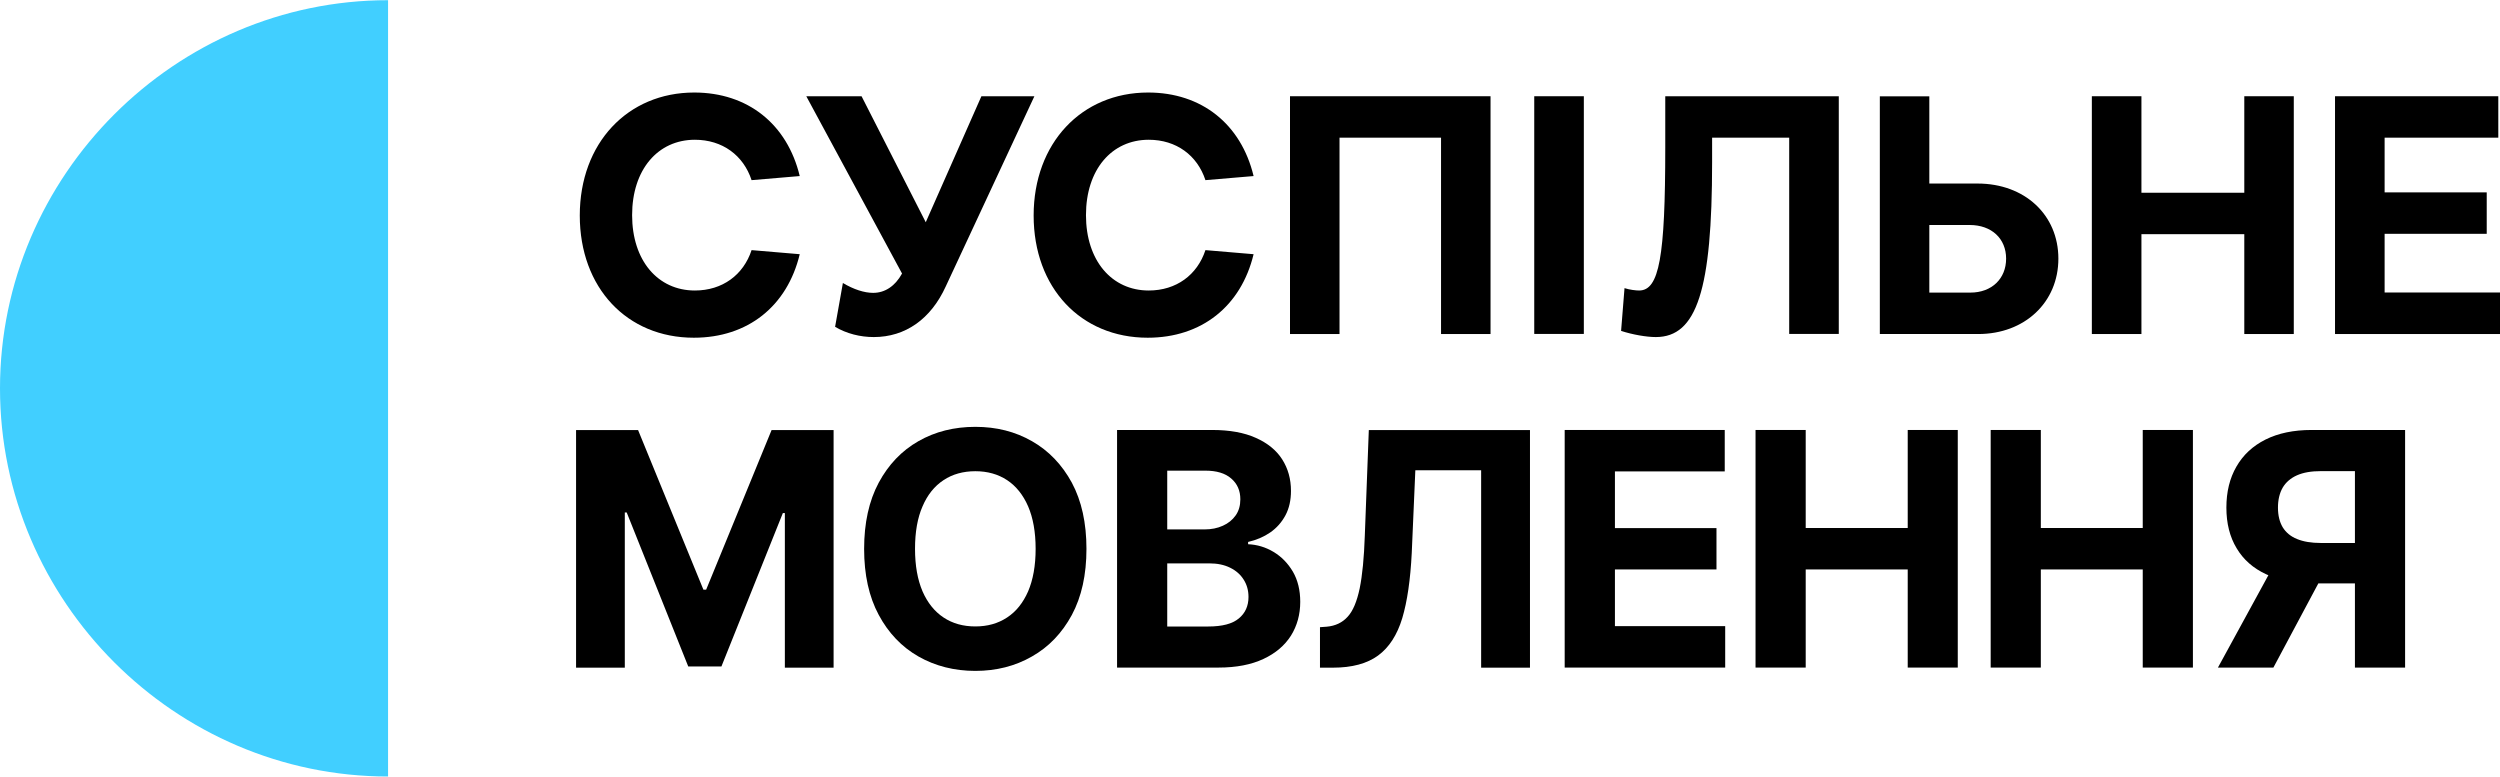
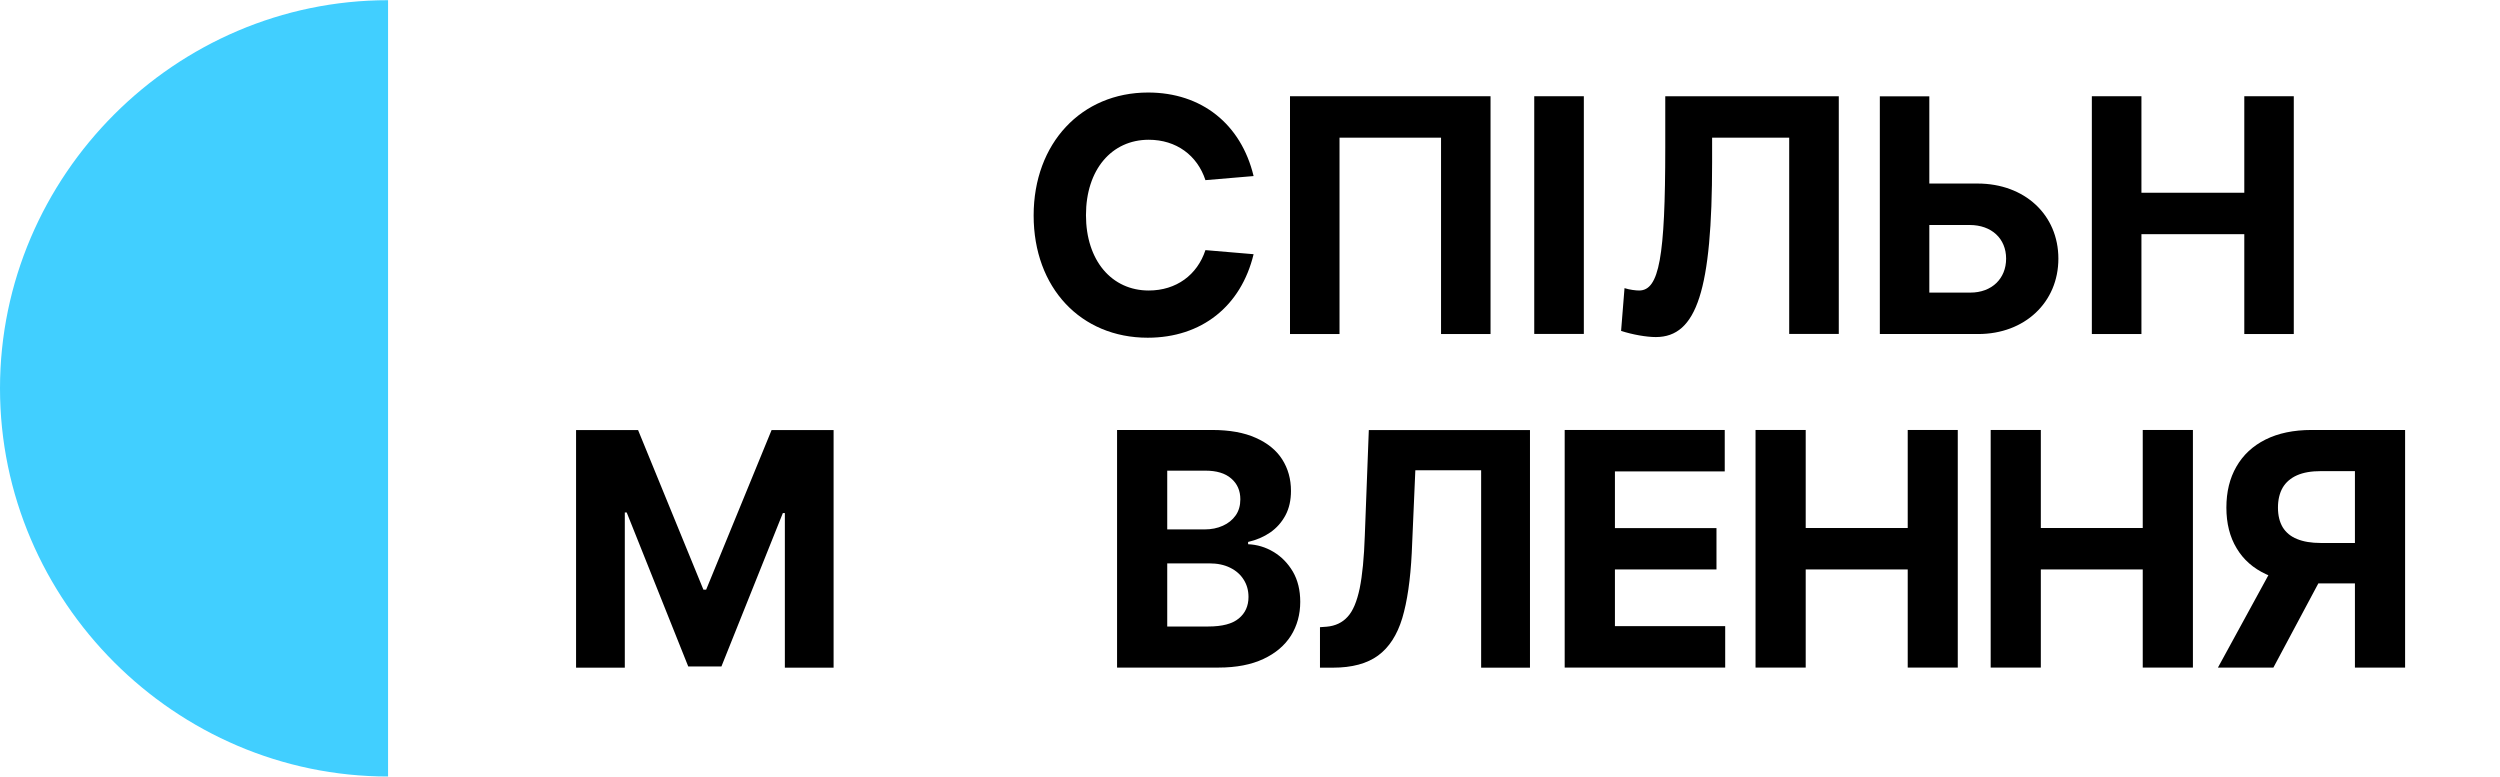
<svg xmlns="http://www.w3.org/2000/svg" width="103px" height="32px" viewBox="0 0 103 32" version="1.1">
  <g id="surface1">
    <path style=" stroke:none;fill-rule:nonzero;fill:rgb(0%,0%,0%);fill-opacity:1;" d="M 23.734 17.719 L 26.289 17.719 L 28.98 24.293 L 29.094 24.293 L 31.789 17.719 L 34.344 17.719 L 34.344 27.508 L 32.336 27.508 L 32.336 21.137 L 32.254 21.137 L 29.723 27.457 L 28.355 27.457 L 25.82 21.113 L 25.742 21.113 L 25.742 27.508 L 23.734 27.508 Z M 23.734 17.719 " />
-     <path style=" stroke:none;fill-rule:nonzero;fill:rgb(0%,0%,0%);fill-opacity:1;" d="M 44.762 22.613 C 44.762 23.68 44.562 24.586 44.16 25.336 C 43.754 26.086 43.207 26.656 42.516 27.047 C 41.824 27.445 41.043 27.641 40.184 27.641 C 39.32 27.641 38.531 27.441 37.84 27.047 C 37.148 26.652 36.602 26.078 36.203 25.332 C 35.801 24.586 35.602 23.676 35.602 22.613 C 35.602 21.551 35.801 20.637 36.203 19.887 C 36.605 19.141 37.148 18.57 37.84 18.176 C 38.531 17.781 39.312 17.586 40.184 17.586 C 41.055 17.586 41.824 17.781 42.516 18.176 C 43.207 18.57 43.754 19.141 44.16 19.887 C 44.562 20.637 44.762 21.547 44.762 22.613 Z M 42.668 22.613 C 42.668 21.918 42.562 21.336 42.359 20.863 C 42.152 20.387 41.863 20.027 41.492 19.781 C 41.117 19.535 40.684 19.414 40.184 19.414 C 39.684 19.414 39.246 19.535 38.875 19.781 C 38.5 20.027 38.211 20.387 38.008 20.863 C 37.801 21.336 37.699 21.918 37.699 22.613 C 37.699 23.305 37.805 23.887 38.008 24.363 C 38.215 24.836 38.504 25.195 38.875 25.441 C 39.246 25.688 39.684 25.809 40.184 25.809 C 40.684 25.809 41.117 25.688 41.492 25.441 C 41.867 25.195 42.152 24.836 42.359 24.363 C 42.562 23.887 42.668 23.305 42.668 22.613 Z M 42.668 22.613 " />
    <path style=" stroke:none;fill-rule:nonzero;fill:rgb(0%,0%,0%);fill-opacity:1;" d="M 46.023 27.504 L 46.023 17.715 L 49.941 17.715 C 50.66 17.715 51.262 17.824 51.738 18.039 C 52.223 18.254 52.582 18.547 52.824 18.922 C 53.066 19.301 53.188 19.734 53.188 20.227 C 53.188 20.609 53.113 20.945 52.961 21.23 C 52.805 21.52 52.598 21.754 52.332 21.938 C 52.066 22.121 51.762 22.25 51.422 22.328 L 51.422 22.422 C 51.793 22.438 52.145 22.543 52.469 22.738 C 52.797 22.934 53.062 23.207 53.266 23.551 C 53.469 23.902 53.57 24.316 53.57 24.797 C 53.57 25.316 53.441 25.781 53.188 26.188 C 52.93 26.594 52.555 26.914 52.055 27.148 C 51.555 27.383 50.938 27.504 50.203 27.504 Z M 48.09 21.812 L 49.625 21.812 C 49.906 21.812 50.16 21.762 50.383 21.66 C 50.602 21.562 50.777 21.422 50.91 21.234 C 51.039 21.051 51.102 20.828 51.102 20.57 C 51.102 20.215 50.977 19.93 50.727 19.715 C 50.477 19.496 50.121 19.391 49.664 19.391 L 48.09 19.391 Z M 48.09 25.812 L 49.777 25.812 C 50.355 25.812 50.773 25.703 51.039 25.48 C 51.305 25.262 51.438 24.965 51.438 24.594 C 51.438 24.324 51.371 24.086 51.238 23.879 C 51.109 23.672 50.922 23.508 50.684 23.391 C 50.441 23.27 50.156 23.211 49.824 23.211 L 48.09 23.211 Z M 48.09 25.812 " />
    <path style=" stroke:none;fill-rule:nonzero;fill:rgb(0%,0%,0%);fill-opacity:1;" d="M 54.383 27.504 L 54.383 25.84 L 54.66 25.82 C 55.016 25.789 55.305 25.652 55.523 25.41 C 55.746 25.168 55.906 24.777 56.02 24.238 C 56.129 23.699 56.199 22.98 56.23 22.074 L 56.395 17.719 L 63.035 17.719 L 63.035 27.508 L 61.023 27.508 L 61.023 19.375 L 58.312 19.375 L 58.164 22.785 C 58.109 23.879 57.98 24.777 57.773 25.469 C 57.562 26.164 57.23 26.676 56.777 27.008 C 56.324 27.34 55.703 27.508 54.918 27.508 L 54.383 27.508 Z M 54.383 27.504 " />
    <path style=" stroke:none;fill-rule:nonzero;fill:rgb(0%,0%,0%);fill-opacity:1;" d="M 64.465 27.504 L 64.465 17.715 L 71.059 17.715 L 71.059 19.422 L 66.535 19.422 L 66.535 21.758 L 70.719 21.758 L 70.719 23.461 L 66.535 23.461 L 66.535 25.797 L 71.078 25.797 L 71.078 27.504 Z M 64.465 27.504 " />
    <path style=" stroke:none;fill-rule:nonzero;fill:rgb(0%,0%,0%);fill-opacity:1;" d="M 72.328 27.504 L 72.328 17.715 L 74.395 17.715 L 74.395 21.754 L 78.598 21.754 L 78.598 17.715 L 80.66 17.715 L 80.66 27.504 L 78.598 27.504 L 78.598 23.461 L 74.395 23.461 L 74.395 27.504 Z M 72.328 27.504 " />
    <path style=" stroke:none;fill-rule:nonzero;fill:rgb(0%,0%,0%);fill-opacity:1;" d="M 82.016 27.504 L 82.016 17.715 L 84.082 17.715 L 84.082 21.754 L 88.281 21.754 L 88.281 17.715 L 90.348 17.715 L 90.348 27.504 L 88.281 27.504 L 88.281 23.461 L 84.082 23.461 L 84.082 27.504 Z M 82.016 27.504 " />
    <path style=" stroke:none;fill-rule:nonzero;fill:rgb(0%,0%,0%);fill-opacity:1;" d="M 95.234 17.715 C 94.496 17.715 93.863 17.848 93.34 18.109 C 92.816 18.371 92.418 18.742 92.141 19.223 C 91.863 19.703 91.727 20.266 91.727 20.914 C 91.727 21.562 91.867 22.121 92.148 22.586 C 92.426 23.055 92.832 23.414 93.367 23.66 C 93.395 23.676 93.426 23.688 93.457 23.699 L 91.379 27.504 L 93.664 27.504 L 95.516 24.035 L 97.023 24.035 L 97.023 27.504 L 99.09 27.504 L 99.09 17.715 Z M 95.629 19.41 L 97.023 19.41 L 97.023 22.371 L 95.621 22.371 C 95.227 22.371 94.898 22.316 94.637 22.207 C 94.375 22.102 94.18 21.938 94.047 21.723 C 93.918 21.504 93.852 21.238 93.852 20.914 C 93.852 20.59 93.918 20.316 94.047 20.09 C 94.18 19.867 94.375 19.699 94.637 19.582 C 94.902 19.465 95.23 19.41 95.629 19.41 Z M 95.629 19.41 " />
-     <path style=" stroke:none;fill-rule:nonzero;fill:rgb(0%,0%,0%);fill-opacity:1;" d="M 28.586 13.914 C 25.832 13.914 23.887 11.859 23.887 8.879 C 23.887 5.898 25.859 3.812 28.602 3.812 C 30.809 3.812 32.434 5.113 32.949 7.254 L 30.965 7.422 C 30.629 6.398 29.762 5.758 28.629 5.758 C 27.105 5.758 26.043 6.988 26.043 8.863 C 26.043 10.738 27.105 11.969 28.629 11.969 C 29.762 11.969 30.629 11.328 30.965 10.305 L 32.949 10.473 C 32.434 12.613 30.812 13.914 28.586 13.914 " />
-     <path style=" stroke:none;fill-rule:nonzero;fill:rgb(0%,0%,0%);fill-opacity:1;" d="M 36 13.887 C 35.441 13.887 34.879 13.746 34.406 13.465 L 34.727 11.66 C 35.176 11.926 35.609 12.066 35.973 12.066 C 36.461 12.066 36.879 11.789 37.164 11.27 L 33.219 3.965 L 35.496 3.965 L 38.141 9.156 L 40.434 3.965 L 42.617 3.965 L 38.965 11.801 C 38.352 13.145 37.301 13.887 36 13.887 " />
    <path style=" stroke:none;fill-rule:nonzero;fill:rgb(0%,0%,0%);fill-opacity:1;" d="M 47.285 13.914 C 44.531 13.914 42.586 11.859 42.586 8.879 C 42.586 5.898 44.559 3.812 47.301 3.812 C 49.508 3.812 51.133 5.113 51.648 7.254 L 49.664 7.422 C 49.328 6.398 48.461 5.758 47.328 5.758 C 45.801 5.758 44.742 6.988 44.742 8.863 C 44.742 10.738 45.805 11.969 47.328 11.969 C 48.461 11.969 49.328 11.328 49.664 10.305 L 51.648 10.473 C 51.133 12.613 49.508 13.914 47.285 13.914 " />
    <path style=" stroke:none;fill-rule:nonzero;fill:rgb(0%,0%,0%);fill-opacity:1;" d="M 53.148 3.965 L 53.148 13.762 L 55.188 13.762 L 55.188 5.672 L 59.371 5.672 L 59.371 13.762 L 61.41 13.762 L 61.41 3.965 Z M 53.148 3.965 " />
    <path style=" stroke:none;fill-rule:nonzero;fill:rgb(0%,0%,0%);fill-opacity:1;" d="M 75.758 3.965 L 75.758 13.758 L 73.715 13.758 L 73.715 5.672 L 70.539 5.672 L 70.539 6.68 C 70.539 11.941 69.91 13.887 68.219 13.887 C 67.84 13.887 67.266 13.789 66.789 13.633 L 66.93 11.871 C 67.141 11.941 67.406 11.969 67.531 11.969 C 68.359 11.969 68.609 10.598 68.609 6.078 L 68.609 3.965 Z M 75.758 3.965 " />
    <path style=" stroke:none;fill-rule:nonzero;fill:rgb(0%,0%,0%);fill-opacity:1;" d="M 63.211 3.965 L 63.211 13.758 L 65.254 13.758 L 65.254 3.965 Z M 63.211 3.965 " />
    <path style=" stroke:none;fill-rule:nonzero;fill:rgb(0%,0%,0%);fill-opacity:1;" d="M 79.488 9.27 L 79.488 12.055 L 81.18 12.055 C 82.062 12.055 82.652 11.48 82.652 10.656 C 82.652 9.828 82.051 9.27 81.152 9.27 Z M 77.445 3.969 L 79.488 3.969 L 79.488 7.562 L 81.477 7.562 C 83.418 7.562 84.805 8.852 84.805 10.656 C 84.805 12.457 83.418 13.762 81.504 13.762 L 77.449 13.762 L 77.449 3.965 Z M 77.445 3.969 " />
    <path style=" stroke:none;fill-rule:nonzero;fill:rgb(0%,0%,0%);fill-opacity:1;" d="M 86.184 3.965 L 86.184 13.762 L 88.227 13.762 L 88.227 9.648 L 92.465 9.648 L 92.465 13.762 L 94.504 13.762 L 94.504 3.965 L 92.465 3.965 L 92.465 7.941 L 88.227 7.941 L 88.227 3.965 Z M 86.184 3.965 " />
-     <path style=" stroke:none;fill-rule:nonzero;fill:rgb(0%,0%,0%);fill-opacity:1;" d="M 96.203 3.965 L 96.203 13.762 L 103 13.762 L 103 12.051 L 98.246 12.051 L 98.246 9.633 L 102.453 9.633 L 102.453 7.926 L 98.246 7.926 L 98.246 5.672 L 102.93 5.672 L 102.93 3.965 Z M 96.203 3.965 " />
    <path style=" stroke:none;fill-rule:nonzero;fill:rgb(25.49%,81.176%,100%);fill-opacity:1;" d="M 15.988 0.008 C 7.219 0.008 0 7.227 0 16 C 0 24.773 7.219 31.992 15.988 31.992 Z M 15.988 0.008 " />
  </g>
</svg>